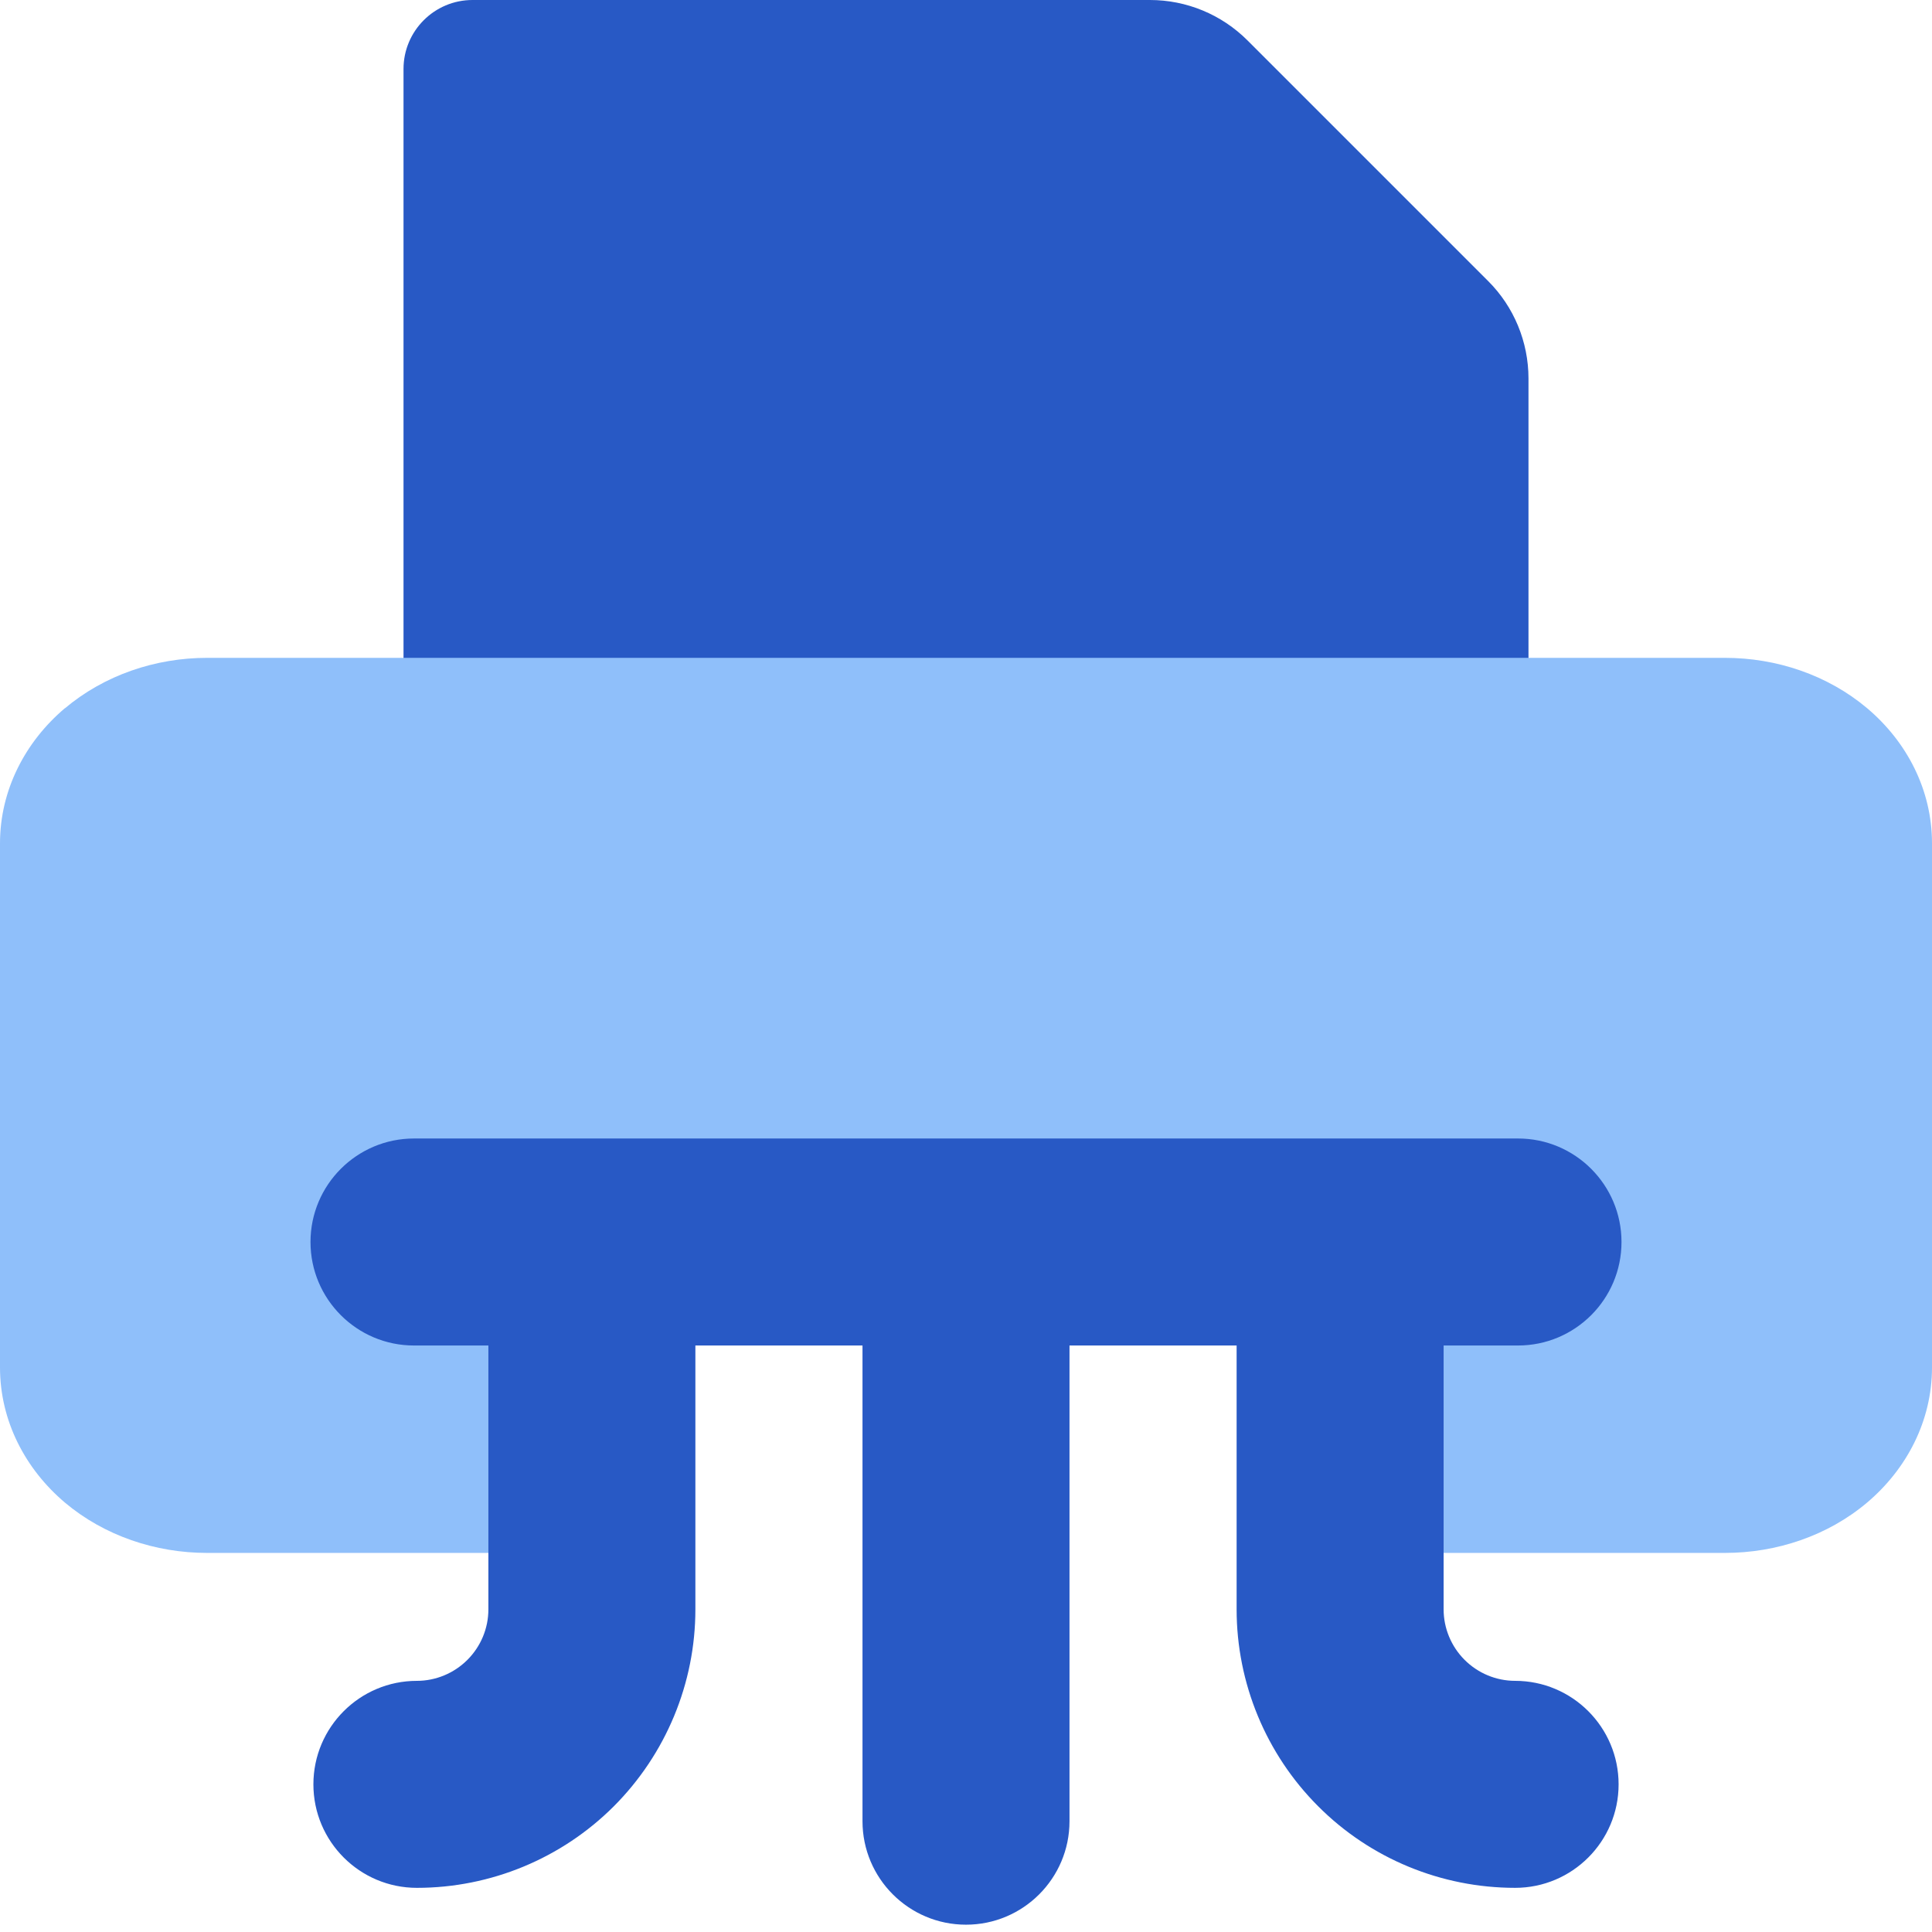
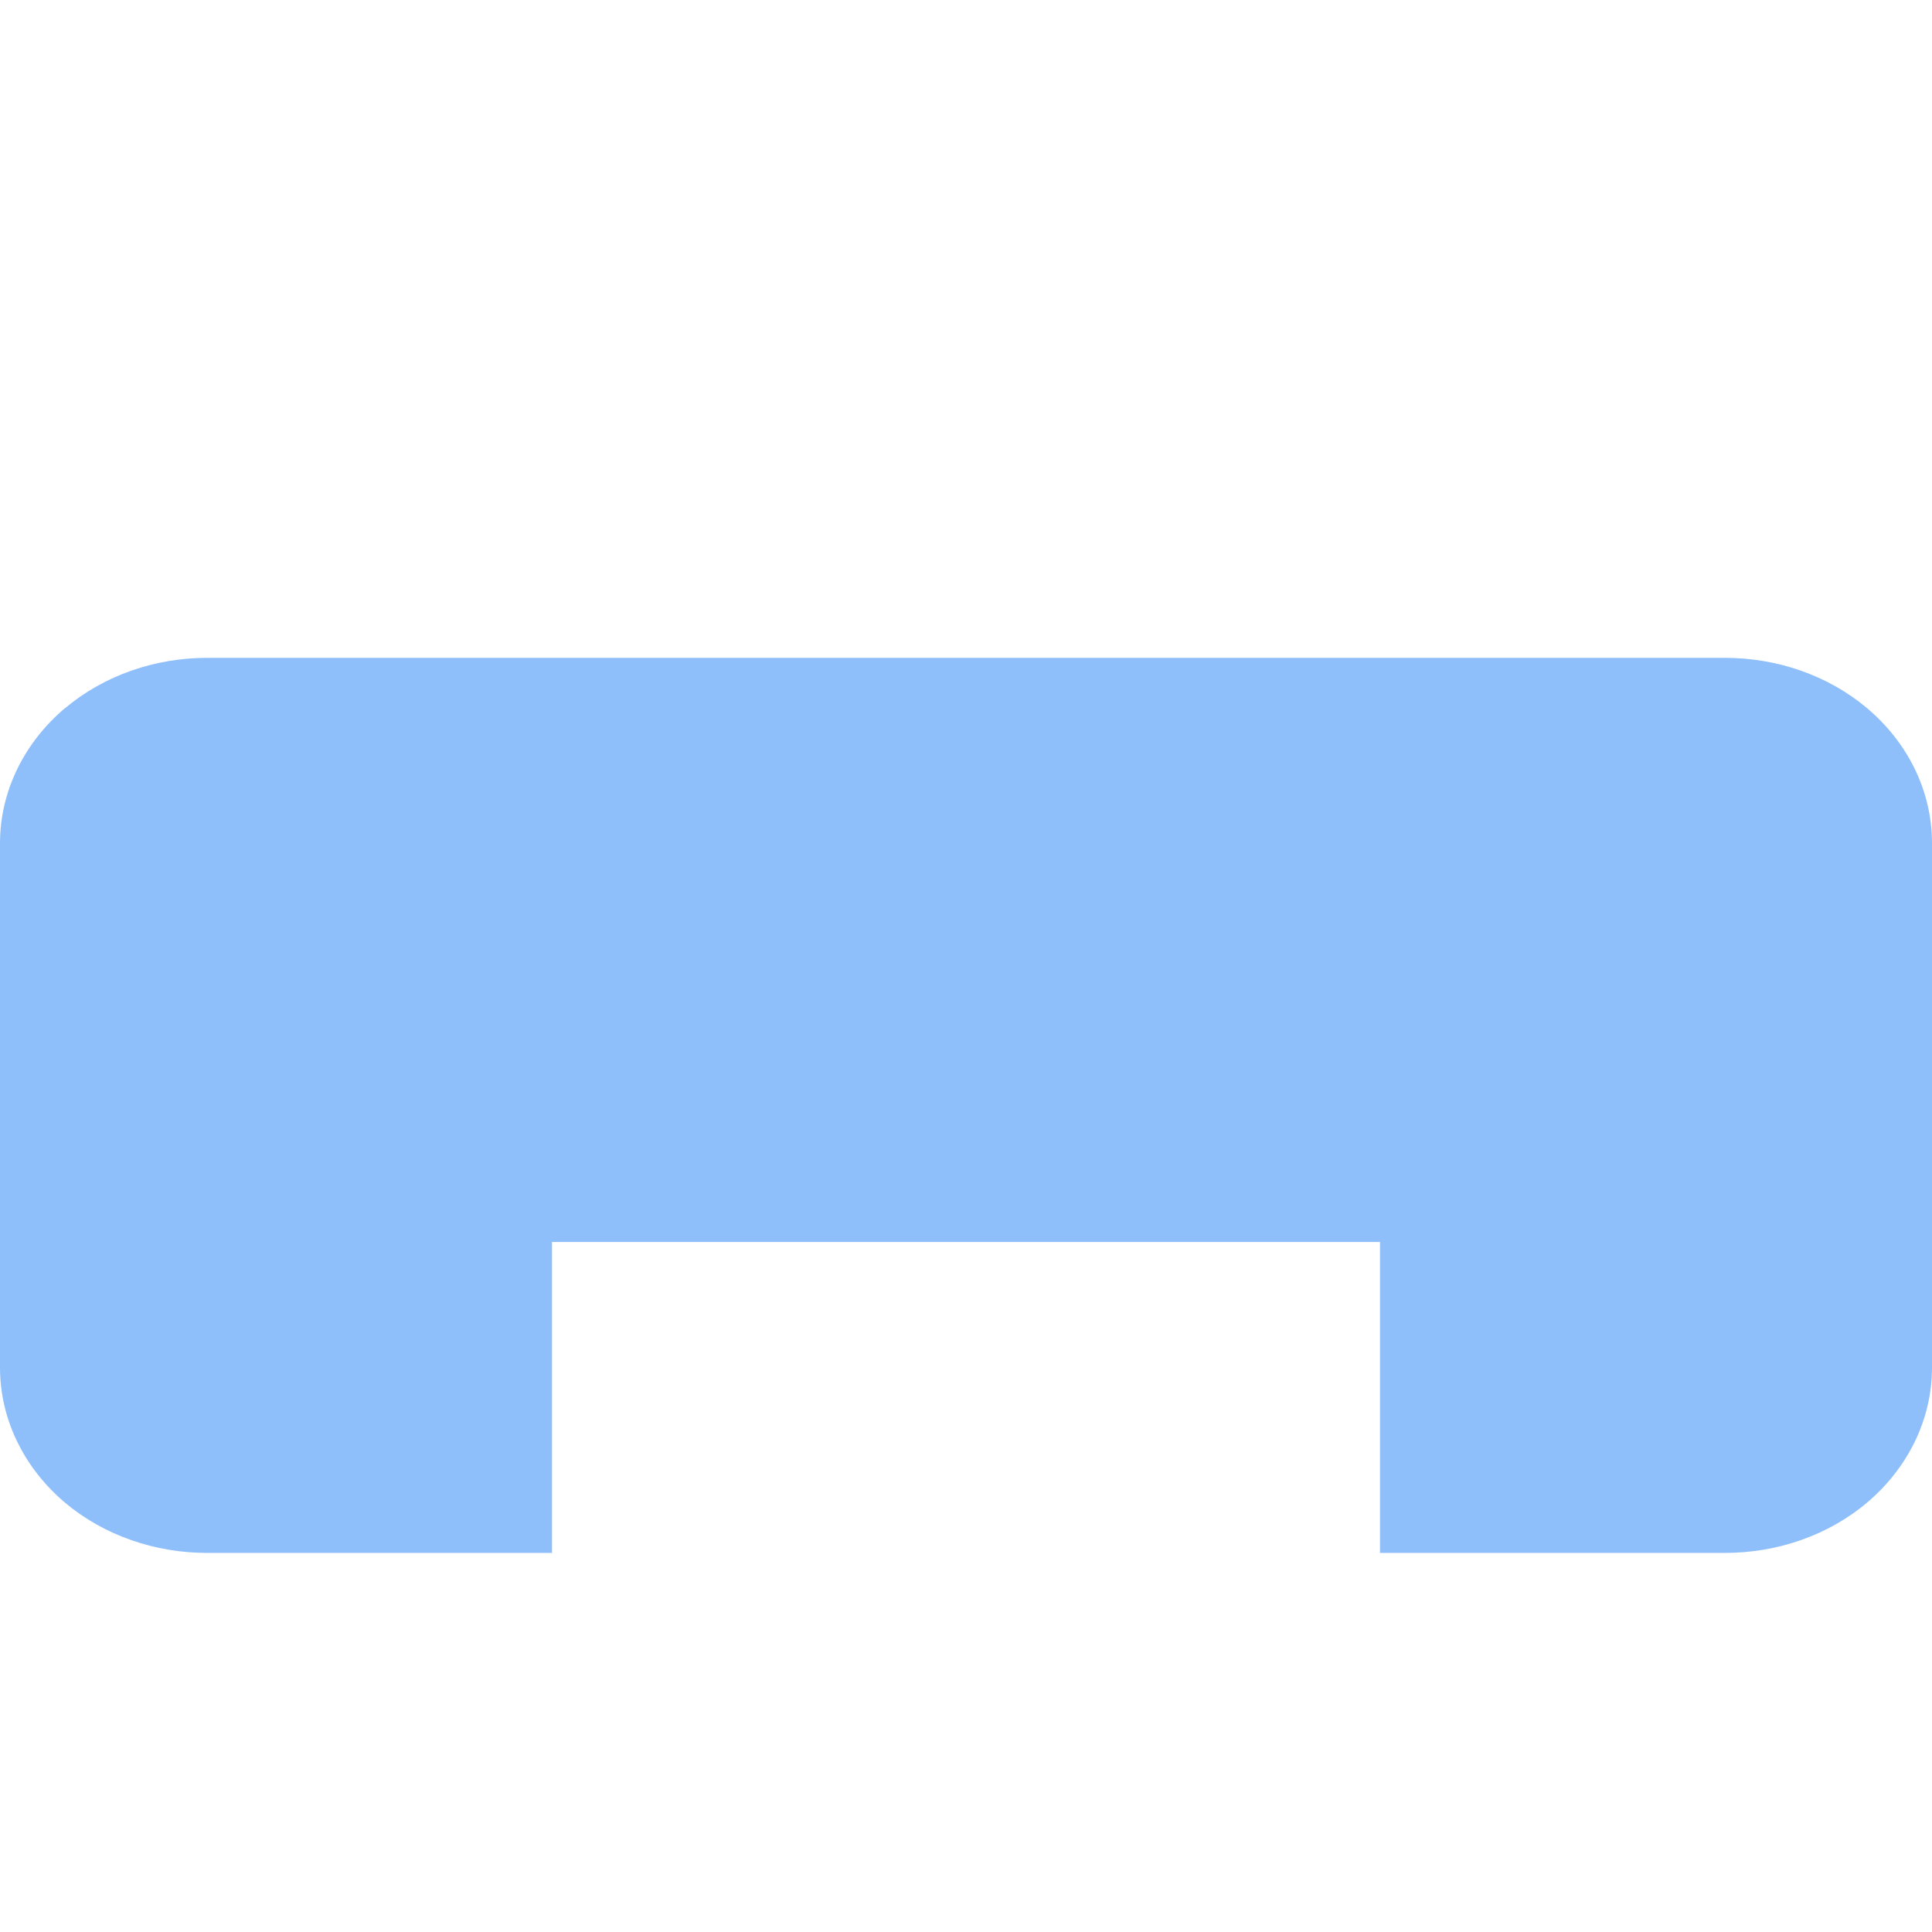
<svg xmlns="http://www.w3.org/2000/svg" fill="none" viewBox="0 0 14 14" id="Shredder--Streamline-Core">
  <desc>
    Shredder Streamline Icon: https://streamlinehq.com
  </desc>
  <g id="shredder--device-electronics-shred-paper-cut-destroy-remove-delete">
    <g id="Vector">
-       <path fill="#2859c5" d="M11.076 5.5V2.743c0 -0.265 -0.105 -0.52 -0.293 -0.707L9.04 0.293C8.852 0.105 8.598 0 8.333 0H3.424c-0.276 0 -0.5 0.224 -0.5 0.5v5" stroke-width="1" />
-     </g>
+       </g>
    <path id="Subtract" fill="#8fbffa" fill-rule="evenodd" d="M0.47 5.133C0.756 4.892 1.127 4.767 1.5 4.767h11c0.373 0 0.744 0.124 1.03 0.365 0.288 0.243 0.47 0.592 0.47 0.979v3.798c0 0.387 -0.183 0.736 -0.47 0.979 -0.285 0.241 -0.657 0.365 -1.03 0.365H10V9H4v2.253H1.5c-0.373 0 -0.744 -0.124 -1.03 -0.365C0.183 10.645 0 10.296 0 9.909V6.111c0 -0.386 0.183 -0.736 0.47 -0.979Z" clip-rule="evenodd" stroke-width="1" />
-     <path id="Union" fill="#2859c5" fill-rule="evenodd" d="M3 8.25c-0.414 0 -0.75 0.336 -0.75 0.75s0.336 0.75 0.75 0.75h0.539v1.912c0 0.138 -0.055 0.269 -0.152 0.366 -0.097 0.097 -0.229 0.152 -0.366 0.152 -0.414 0 -0.75 0.336 -0.75 0.75s0.336 0.75 0.75 0.75c0.535 0 1.049 -0.213 1.427 -0.591 0.378 -0.379 0.591 -0.892 0.591 -1.427V9.75H6.25v3.447c0 0.414 0.336 0.75 0.75 0.75s0.75 -0.336 0.75 -0.75V9.75h1.211v1.912c0 0.535 0.213 1.049 0.591 1.427 0.378 0.379 0.892 0.591 1.427 0.591 0.414 0 0.75 -0.336 0.75 -0.75s-0.336 -0.75 -0.75 -0.75c-0.137 0 -0.269 -0.055 -0.366 -0.152 -0.097 -0.097 -0.152 -0.229 -0.152 -0.366V9.75H11c0.414 0 0.75 -0.336 0.75 -0.75s-0.336 -0.75 -0.75 -0.75H3Z" clip-rule="evenodd" stroke-width="1" />
  </g>
</svg>